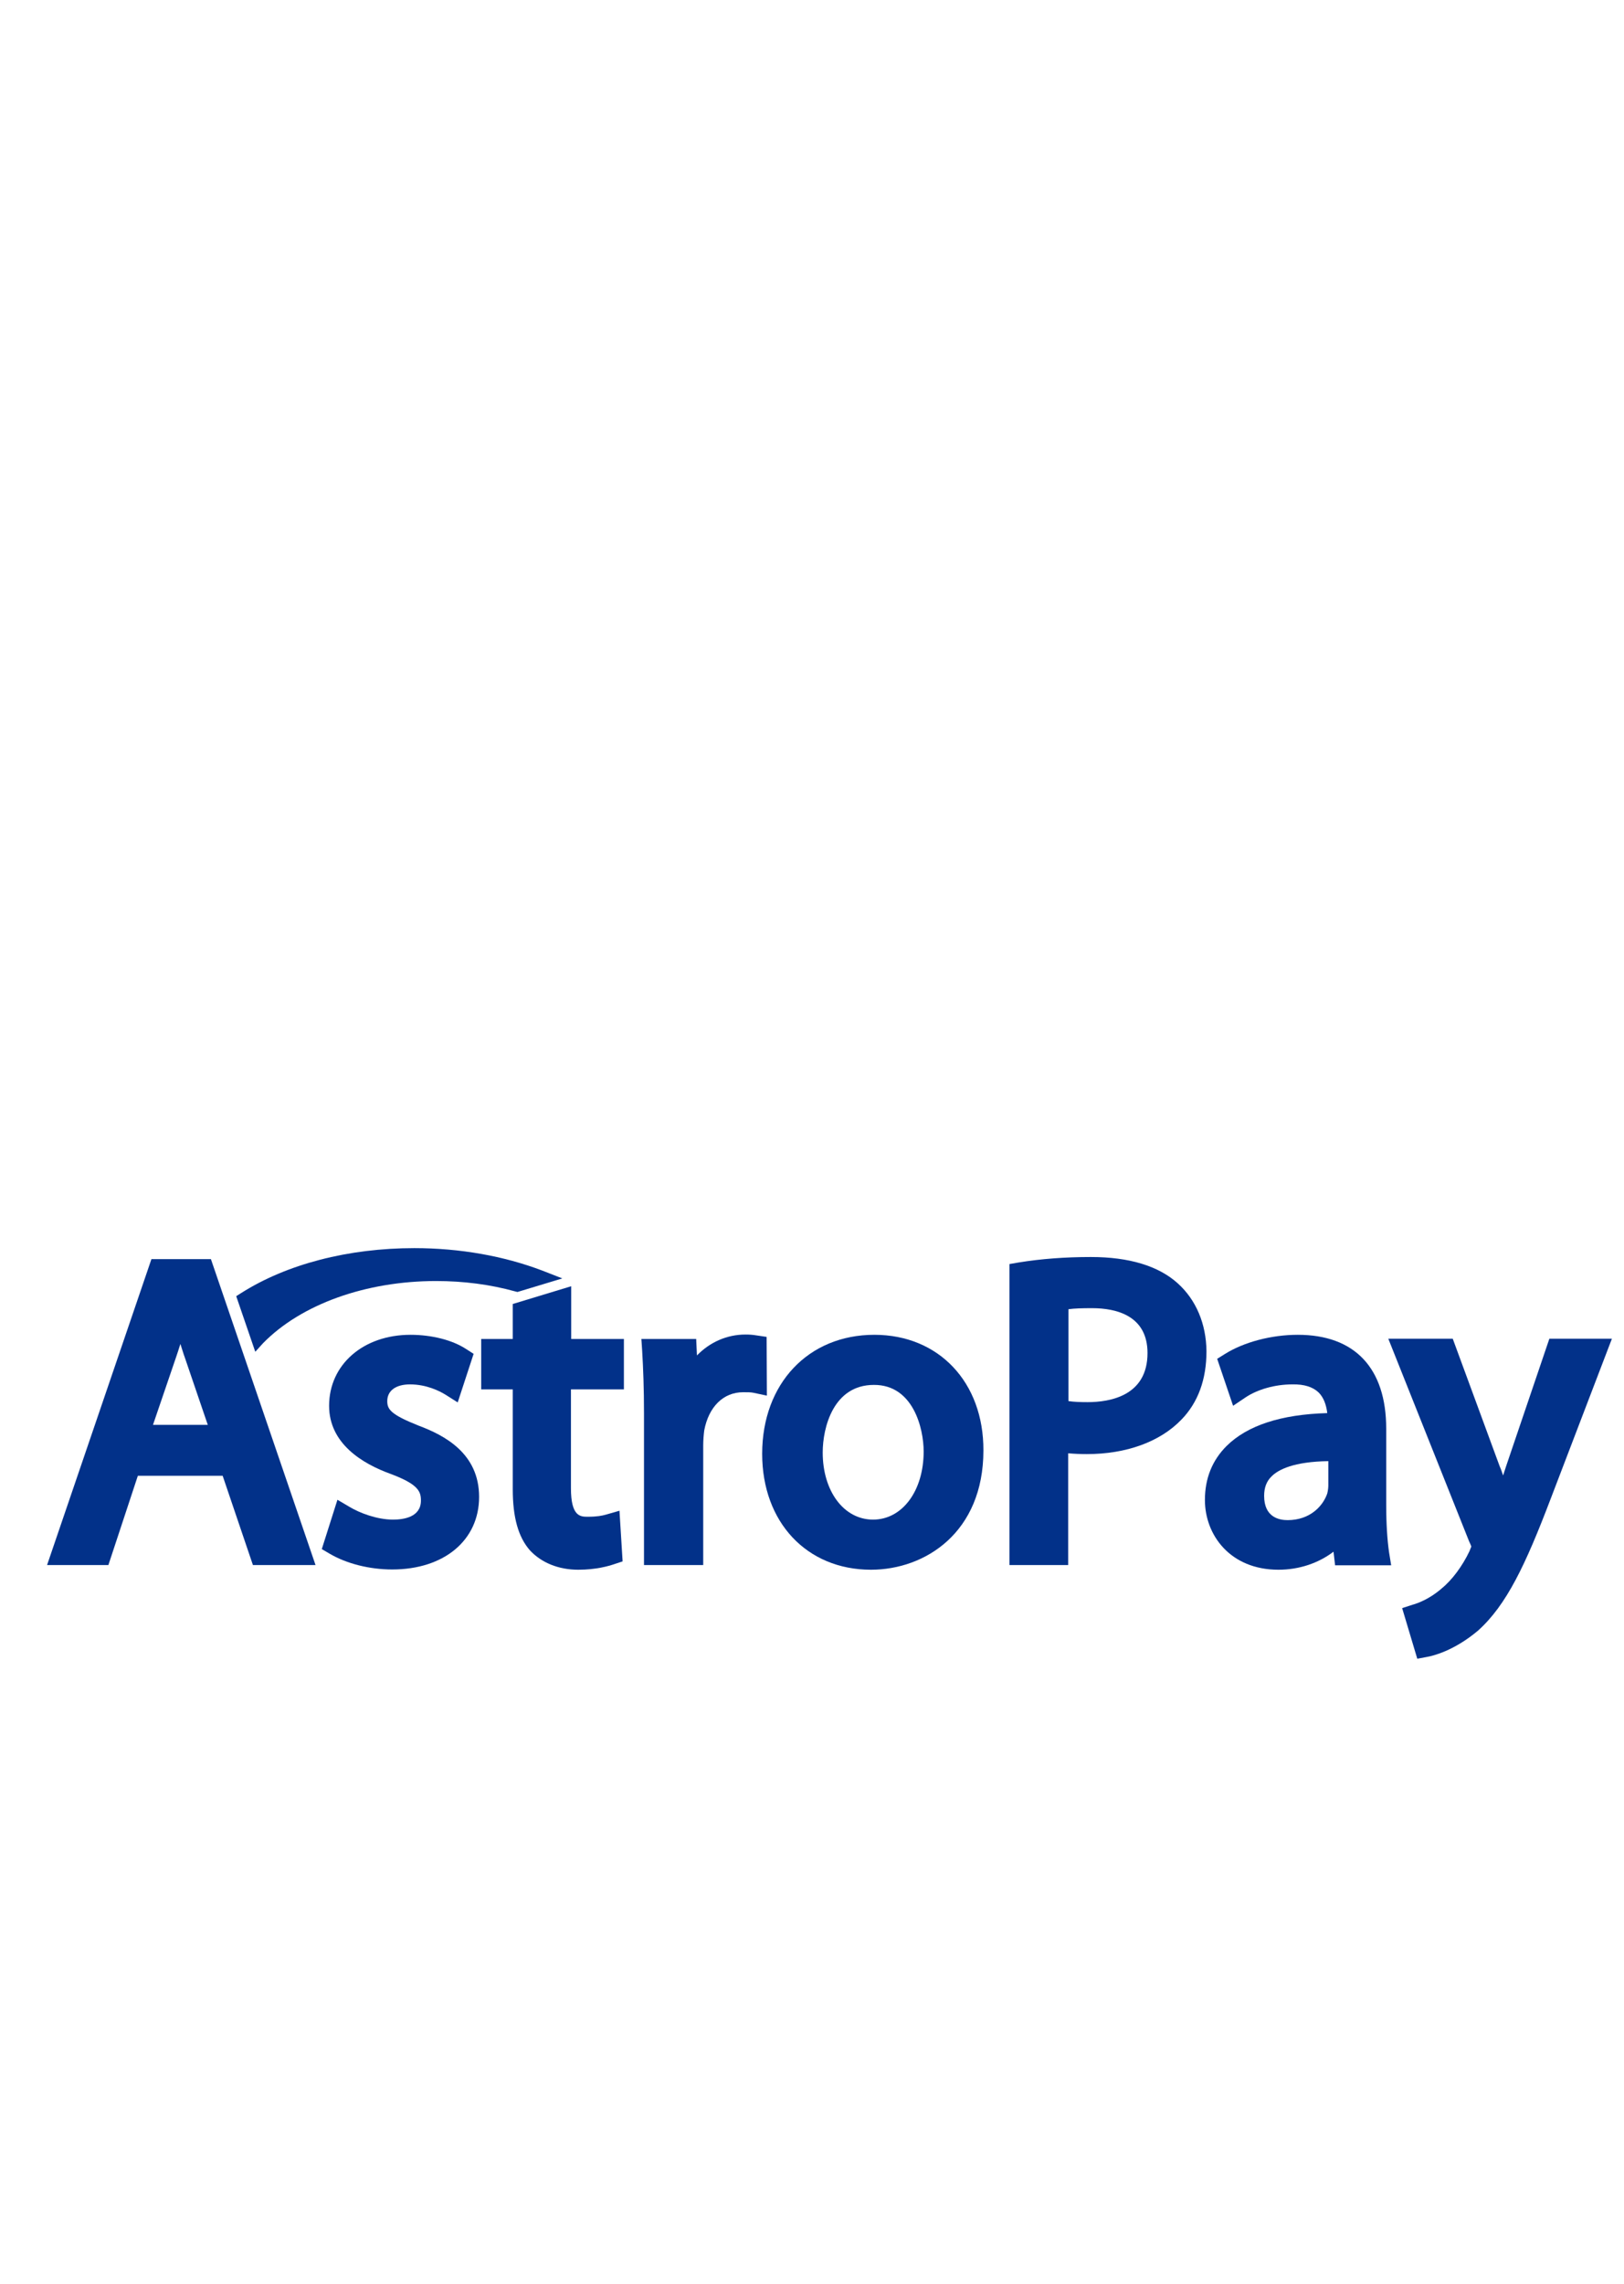
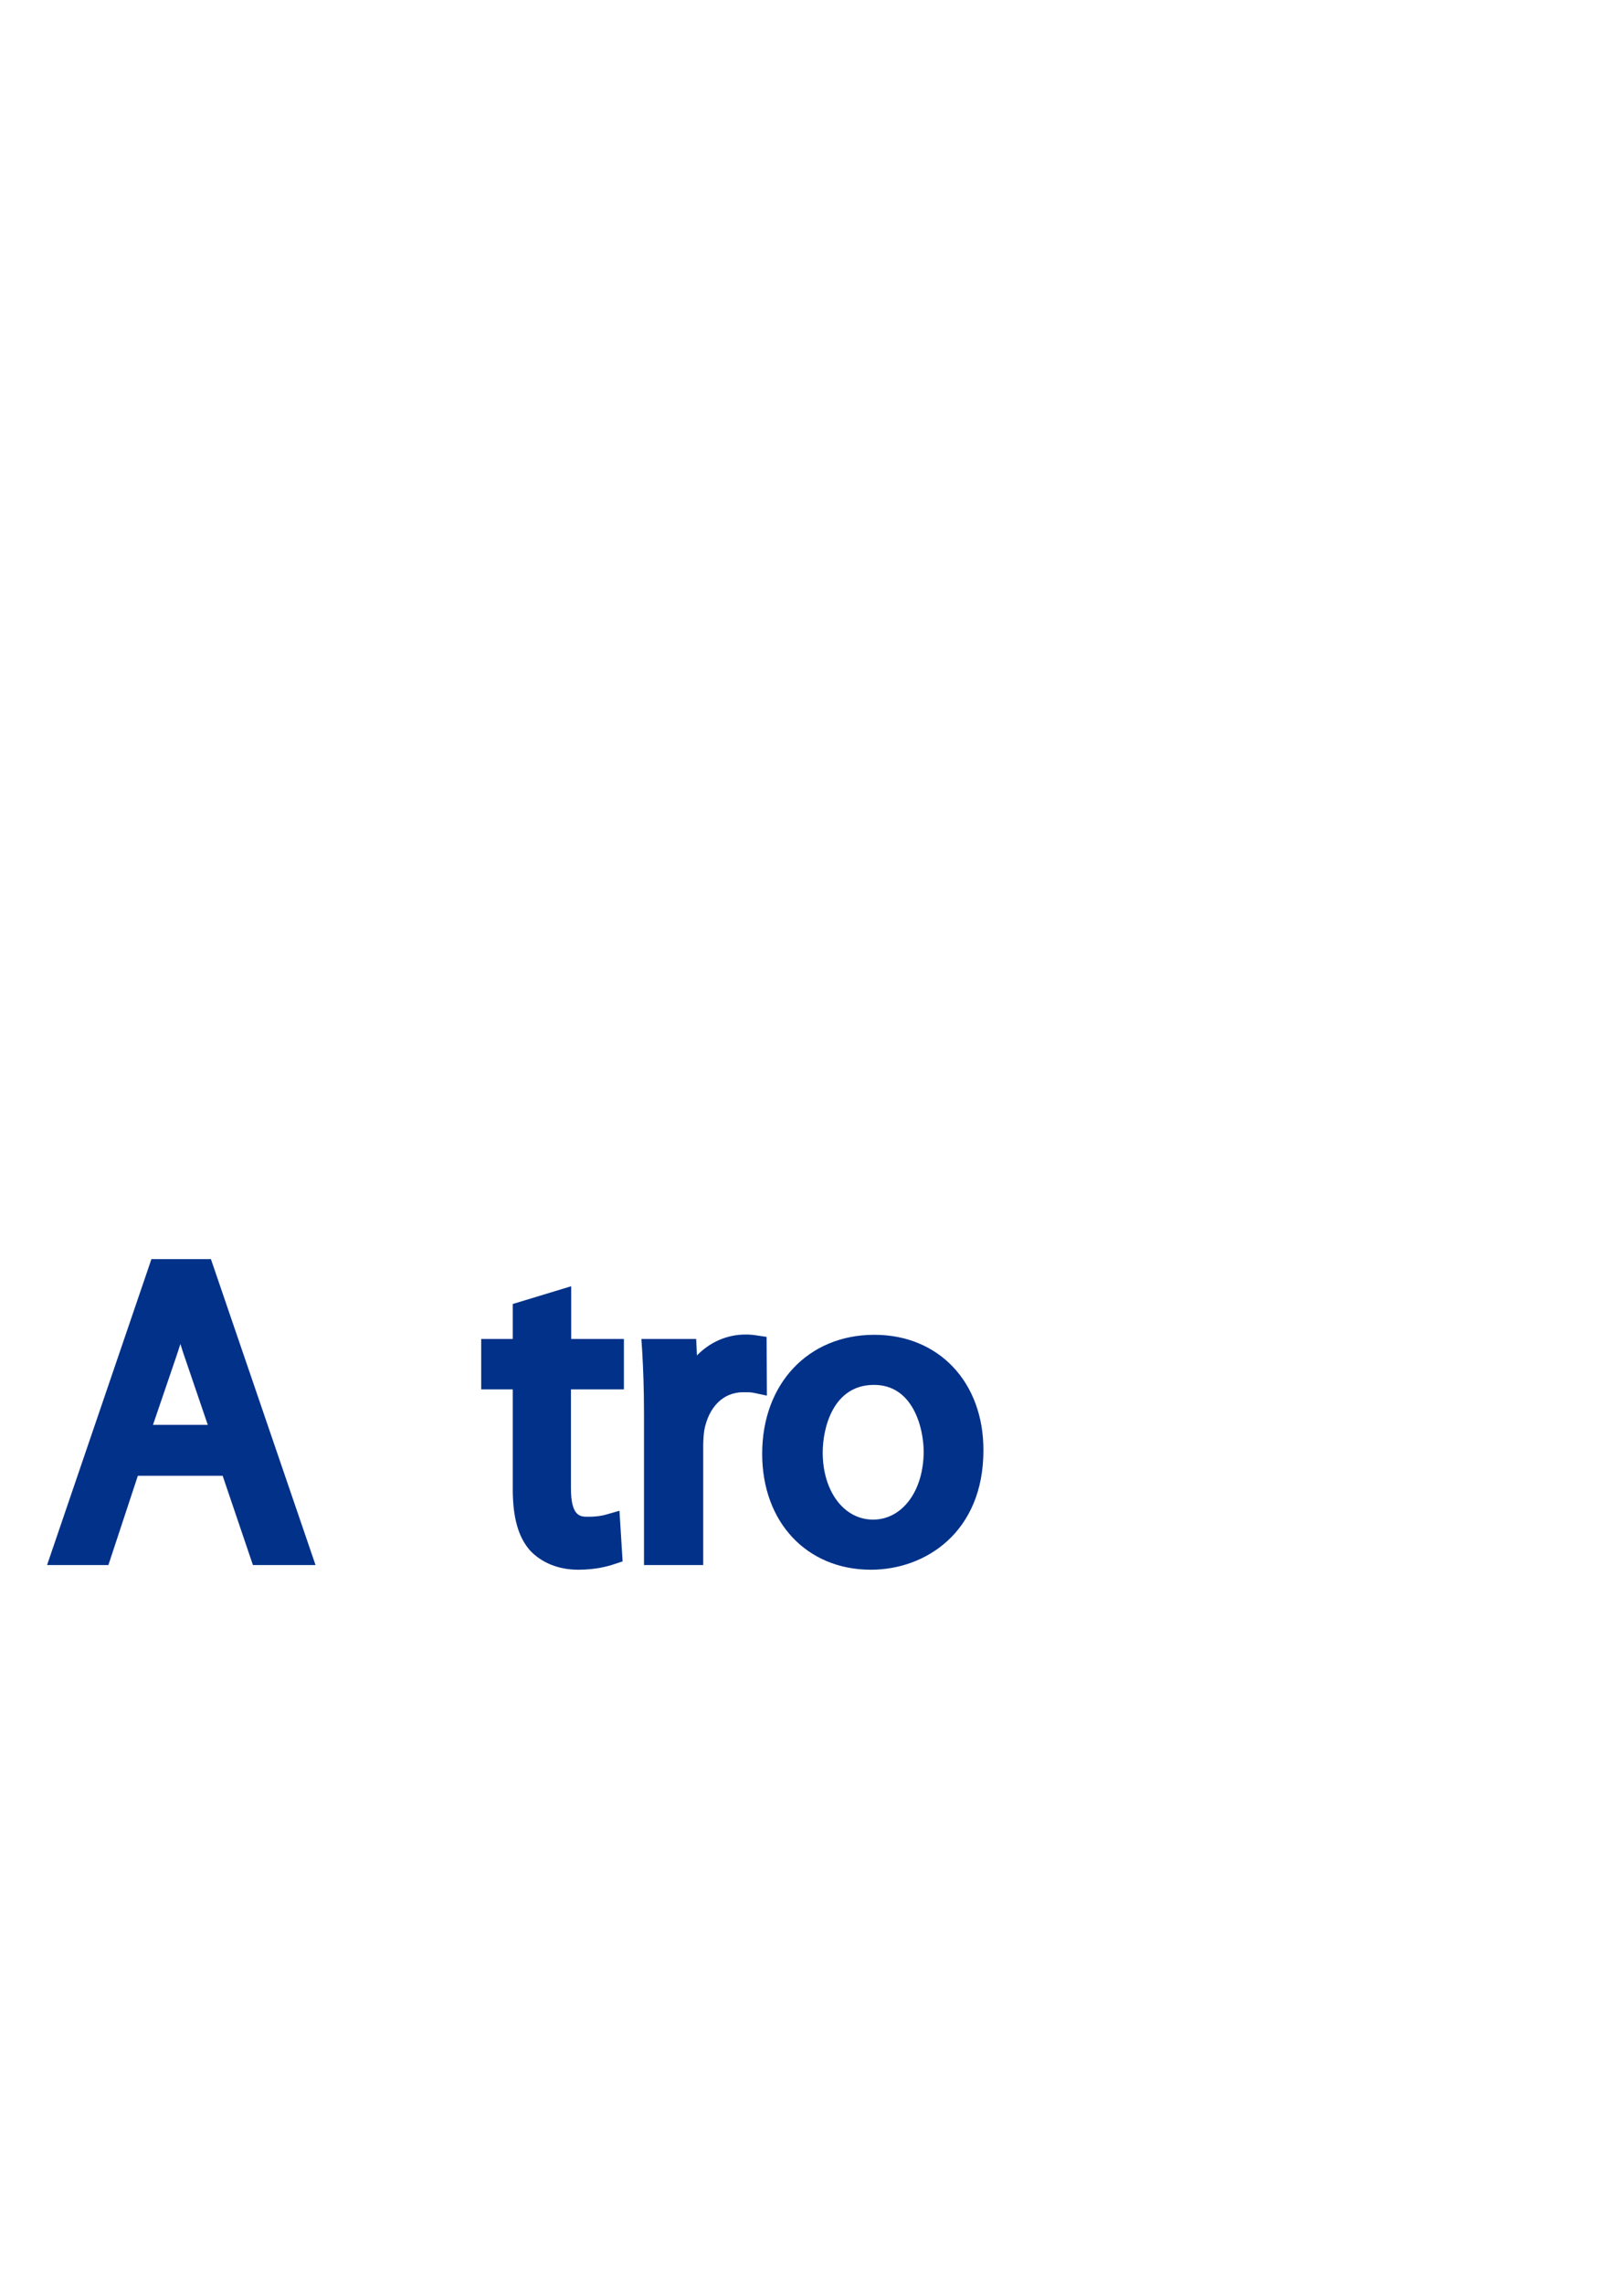
<svg xmlns="http://www.w3.org/2000/svg" width="69" height="97" viewBox="0 0 69 97" fill="none">
  <path d="M6.434 53.466L2 66.457H4.605L5.857 62.666H9.46L10.746 66.457H13.406L8.961 53.466H6.434ZM8.828 60.504H6.5L7.476 57.645C7.542 57.445 7.609 57.257 7.664 57.068C7.731 57.268 7.786 57.467 7.864 57.678L8.828 60.504Z" fill="#023189" />
-   <path d="M17.785 60.537C16.587 60.061 16.454 59.839 16.454 59.495C16.454 59.052 16.82 58.786 17.419 58.786C18.117 58.786 18.671 59.063 18.937 59.229L19.447 59.551L20.123 57.489L19.813 57.29C19.226 56.902 18.339 56.68 17.441 56.68C15.435 56.68 13.983 57.944 13.983 59.695C13.983 61.302 15.401 62.156 16.599 62.588C17.785 63.031 17.884 63.342 17.884 63.719C17.884 64.428 17.142 64.528 16.698 64.528C16.011 64.528 15.268 64.24 14.847 63.985L14.337 63.685L13.672 65.78L13.994 65.969C14.725 66.401 15.701 66.645 16.665 66.645C18.871 66.645 20.356 65.403 20.356 63.563C20.356 61.712 18.882 60.947 17.785 60.537Z" fill="#023189" />
  <path d="M24.269 54.618L21.786 55.372V56.858H20.445V58.997H21.786V63.242C21.786 64.428 22.019 65.271 22.518 65.836C23.005 66.357 23.726 66.656 24.568 66.656C25.322 66.656 25.865 66.501 26.12 66.412L26.453 66.302L26.32 64.151L25.743 64.317C25.577 64.362 25.378 64.406 24.967 64.406C24.668 64.406 24.258 64.406 24.258 63.198V58.997H26.508V56.858H24.269V54.618Z" fill="#023189" />
  <path d="M32.572 56.769L32.117 56.702C31.984 56.68 31.851 56.669 31.674 56.669C30.887 56.669 30.166 56.99 29.612 57.556L29.579 56.857H27.251L27.284 57.356C27.328 58.099 27.362 58.941 27.362 60.028V66.457H29.878V61.38C29.878 61.147 29.9 60.903 29.922 60.737C30.111 59.739 30.731 59.119 31.574 59.119C31.773 59.119 31.895 59.119 32.006 59.141L32.583 59.263L32.572 56.769Z" fill="#023189" />
  <path d="M37.15 56.68C34.345 56.68 32.383 58.753 32.383 61.734C32.383 64.639 34.279 66.656 37.005 66.656C39.311 66.656 41.783 65.071 41.783 61.59C41.794 58.697 39.887 56.68 37.15 56.68ZM39.244 61.635C39.244 63.309 38.336 64.528 37.094 64.528C35.852 64.528 34.955 63.32 34.955 61.679C34.955 60.615 35.409 58.808 37.127 58.808C38.801 58.797 39.244 60.659 39.244 61.635Z" fill="#023189" />
-   <path d="M50.041 54.496C49.221 53.754 47.968 53.377 46.35 53.377C45.263 53.377 44.233 53.454 43.279 53.609L42.891 53.676V66.457H45.385V61.712C45.64 61.734 45.906 61.746 46.172 61.746C47.857 61.746 49.287 61.225 50.196 60.282C50.905 59.551 51.26 58.575 51.26 57.378C51.249 56.214 50.817 55.195 50.041 54.496ZM48.755 57.456C48.755 59.274 47.159 59.54 46.206 59.54C45.884 59.54 45.618 59.529 45.396 59.495V55.594C45.64 55.56 45.973 55.549 46.394 55.549C47.458 55.549 48.755 55.882 48.755 57.456Z" fill="#023189" />
-   <path d="M58.897 63.907V60.67C58.897 58.088 57.556 56.68 55.14 56.68C54.02 56.68 52.845 56.99 52.036 57.5L51.715 57.7L52.391 59.695L52.901 59.351C53.422 58.997 54.175 58.786 54.907 58.786C55.417 58.775 55.783 58.897 56.026 59.13C56.226 59.329 56.348 59.628 56.392 60.005C54.43 60.061 53 60.526 52.114 61.402C51.504 62.012 51.194 62.776 51.194 63.697C51.194 65.171 52.258 66.656 54.319 66.656C55.195 66.656 56.015 66.379 56.658 65.891L56.725 66.468H59.108L59.019 65.924C58.942 65.392 58.897 64.716 58.897 63.907ZM54.707 64.55C54.331 64.55 53.71 64.417 53.71 63.519C53.71 63.175 53.81 62.898 54.031 62.688C54.319 62.4 54.974 62.067 56.437 62.045V63.076C56.437 63.153 56.426 63.286 56.392 63.419C56.215 63.94 55.672 64.55 54.707 64.55Z" fill="#023189" />
-   <path d="M65.825 56.858L63.996 62.245C63.952 62.378 63.908 62.522 63.863 62.655C63.819 62.522 63.775 62.389 63.719 62.267L61.724 56.847H58.986L62.422 65.459L62.434 65.482C62.489 65.593 62.511 65.659 62.511 65.681C62.489 65.725 62.456 65.814 62.434 65.87C62.134 66.501 61.691 67.1 61.248 67.455L61.236 67.466C60.738 67.898 60.228 68.087 60.017 68.142L59.574 68.286L60.217 70.436L60.627 70.359C60.882 70.314 61.768 70.104 62.788 69.25C64.007 68.164 64.817 66.446 65.881 63.653L68.486 56.847H65.825V56.858Z" fill="#023189" />
-   <path d="M11.178 57.035C12.796 55.383 15.545 54.397 18.527 54.397C19.691 54.397 20.822 54.541 21.897 54.84L21.986 54.862L23.892 54.286L23.039 53.953C21.409 53.333 19.536 53 17.607 53C14.803 53 12.187 53.676 10.247 54.907L10.036 55.04L10.846 57.401L11.178 57.035Z" fill="#023189" />
</svg>